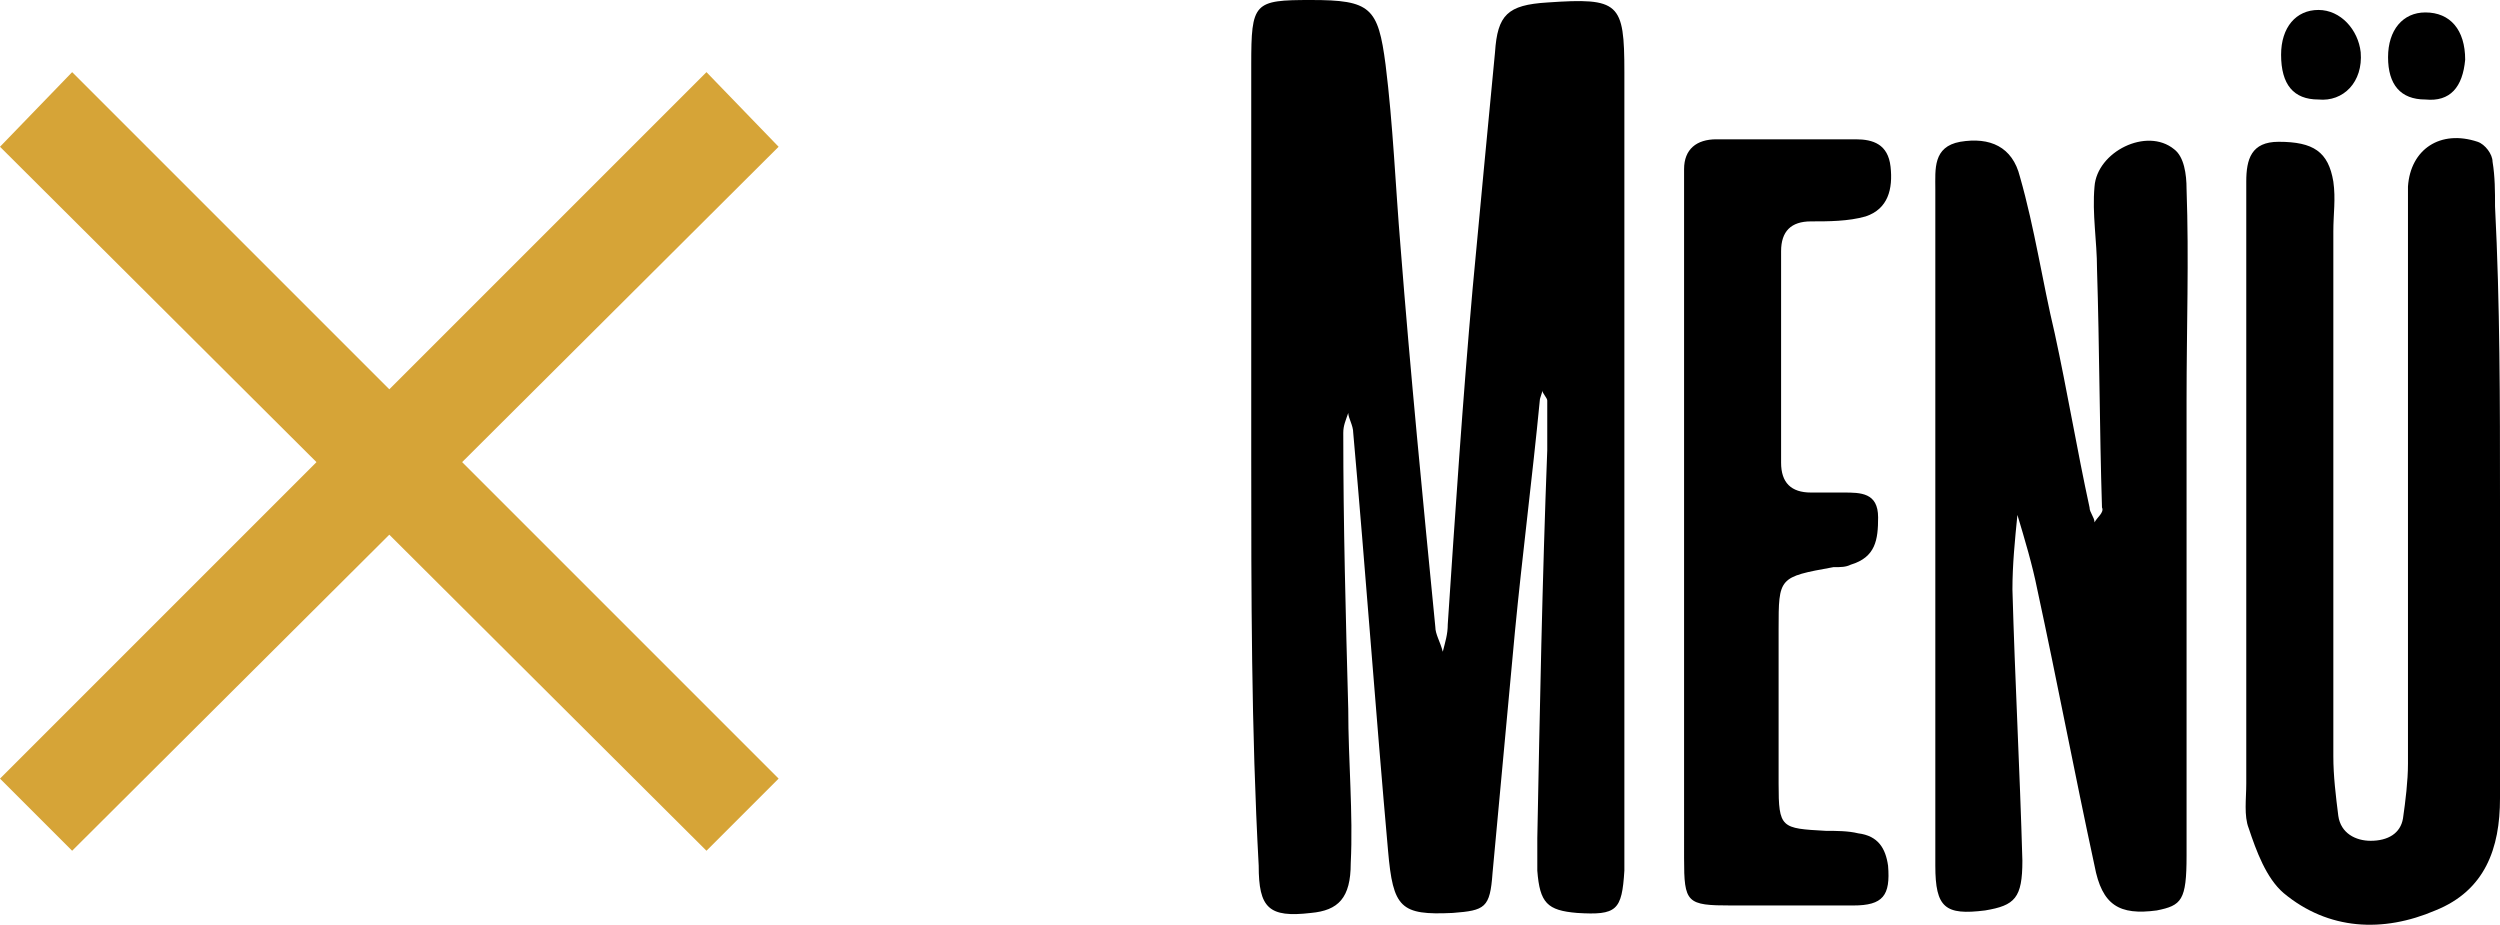
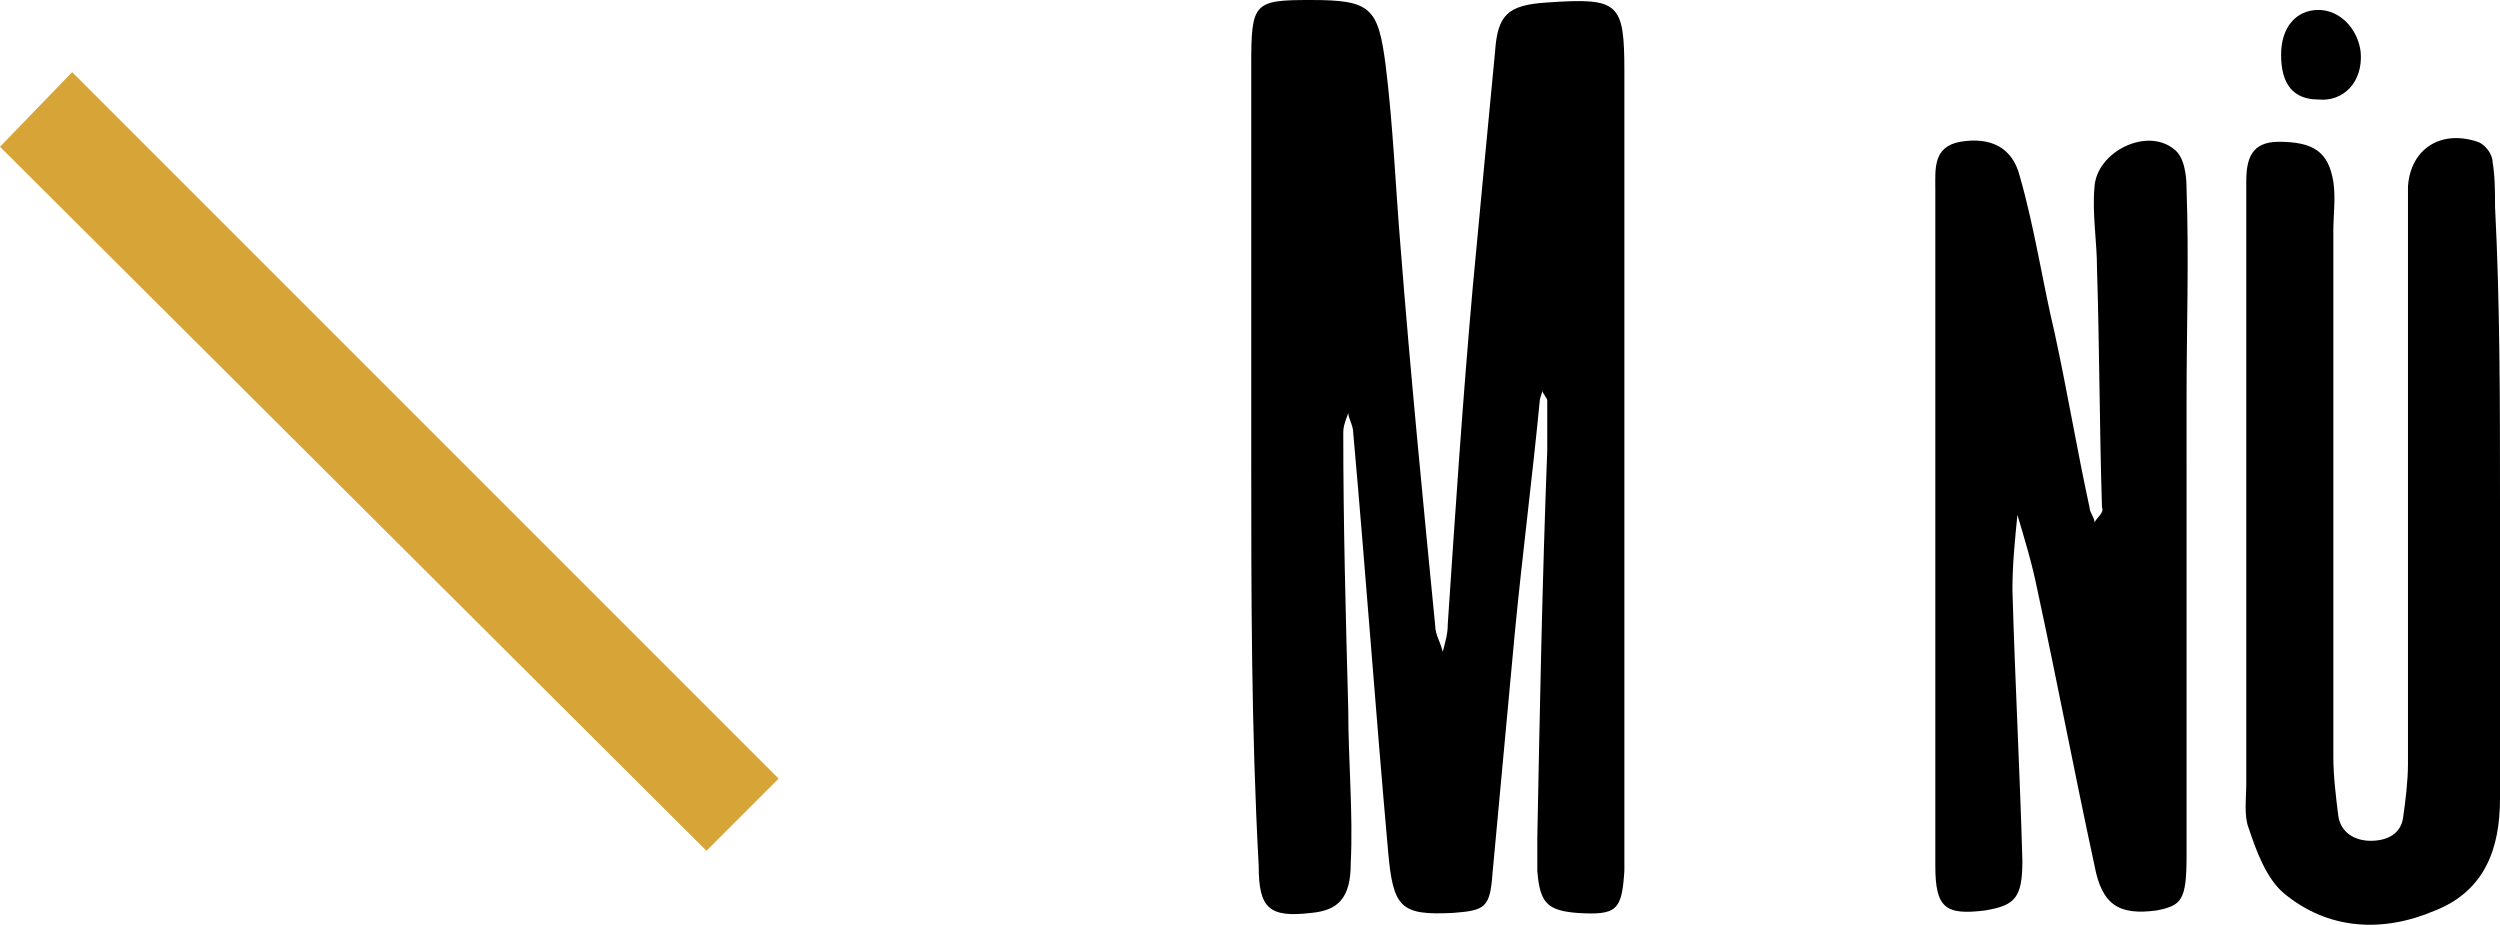
<svg xmlns="http://www.w3.org/2000/svg" version="1.1" id="Ebene_1" x="0px" y="0px" viewBox="0 0 100.5 37.2" style="enable-background:new 0 0 100.5 37.2;" xml:space="preserve">
  <style type="text/css">
	.st0{fill:#D6A437;}
</style>
  <g>
    <path d="M50.3,18.4c0-5.3,0-10.5,0-15.8c0-2.5,0.1-2.6,2.4-2.6c2.4,0,2.7,0.3,3,2.6C56,5,56.1,7.5,56.3,9.9   c0.4,5.1,0.9,10.2,1.4,15.3c0,0.3,0.2,0.6,0.3,1c0.1-0.4,0.2-0.7,0.2-1.1c0.3-4.5,0.6-9,1-13.5c0.3-3.2,0.6-6.4,0.9-9.5   c0.1-1.5,0.5-1.9,2.1-2c2.9-0.2,3.1,0,3.1,2.8c0,10.4,0,20.8,0,31.2c0,0.3,0,0.6,0,0.9c-0.1,1.6-0.3,1.8-1.9,1.7   c-1.2-0.1-1.5-0.4-1.6-1.7c0-0.4,0-0.9,0-1.3c0.1-5.2,0.2-10.4,0.4-15.6c0-0.7,0-1.3,0-2c0-0.1-0.2-0.3-0.2-0.4   c0,0.1-0.1,0.3-0.1,0.4c-0.3,3.1-0.7,6.2-1,9.3c-0.3,3.2-0.6,6.5-0.9,9.7c-0.1,1.4-0.3,1.5-1.6,1.6c-2.1,0.1-2.4-0.2-2.6-2.5   c-0.5-5.6-0.9-11.2-1.4-16.8c0-0.3-0.2-0.6-0.2-0.8c-0.1,0.3-0.2,0.5-0.2,0.8c0,3.7,0.1,7.4,0.2,11.1c0,2.1,0.2,4.2,0.1,6.2   c0,1.4-0.5,1.9-1.6,2c-1.7,0.2-2.1-0.2-2.1-1.9C50.3,29.3,50.3,23.9,50.3,18.4z" />
    <path d="M87.9,21.3c0,4.4,0,8.8,0,13.1c0,1.8-0.2,2-1.2,2.2c-1.5,0.2-2.2-0.2-2.5-1.8c-0.8-3.7-1.5-7.4-2.3-11.1   c-0.2-1-0.5-2-0.8-3c-0.1,1-0.2,2-0.2,3c0.1,3.6,0.3,7.3,0.4,10.9c0,1.5-0.3,1.8-1.5,2c-1.6,0.2-2-0.1-2-1.8c0-9.1,0-18.1,0-27.2   c0-0.8-0.1-1.7,1-1.9c1.2-0.2,2.1,0.2,2.4,1.4c0.6,2.1,0.9,4.2,1.4,6.3c0.5,2.3,0.9,4.7,1.4,7c0,0.2,0.2,0.4,0.2,0.6   c0.1-0.2,0.4-0.4,0.3-0.6c-0.1-3.2-0.1-6.4-0.2-9.6c0-1.1-0.2-2.2-0.1-3.3c0.1-1.4,2.1-2.4,3.2-1.5c0.4,0.3,0.5,1,0.5,1.6   c0.1,2.8,0,5.6,0,8.5C87.9,17.7,87.9,19.5,87.9,21.3z" />
    <path d="M100.5,20.1c0,4,0,8,0,12c0,2-0.6,3.7-2.6,4.5c-2.1,0.9-4.3,0.8-6.1-0.7c-0.7-0.6-1.1-1.7-1.4-2.6   c-0.2-0.5-0.1-1.2-0.1-1.8c0-7.7,0-15.4,0-23.1c0-0.4,0-0.7,0-1.1c0-0.9,0.2-1.6,1.3-1.6c1.4,0,2,0.4,2.2,1.6c0.1,0.7,0,1.3,0,2   c0,7,0,14.1,0,21.1c0,0.8,0.1,1.6,0.2,2.4c0.1,0.7,0.7,1,1.3,1c0.7,0,1.2-0.3,1.3-0.9c0.1-0.7,0.2-1.5,0.2-2.2c0-7.1,0-14.2,0-21.4   c0-0.6,0-1.2,0-1.8c0.1-1.5,1.3-2.3,2.8-1.8c0.3,0.1,0.6,0.5,0.6,0.8c0.1,0.6,0.1,1.2,0.1,1.8C100.5,12.2,100.5,16.2,100.5,20.1   L100.5,20.1z" />
-     <path d="M67.7,21.1c0-4.2,0-8.5,0-12.7c0-0.5,0-1,0-1.6c0-0.8,0.5-1.2,1.3-1.2c1.9,0,3.7,0,5.6,0c0.7,0,1.3,0.2,1.4,1.1   s-0.1,1.7-1,2c-0.7,0.2-1.5,0.2-2.2,0.2c-0.8,0-1.2,0.4-1.2,1.2c0,2.8,0,5.6,0,8.5c0,0.8,0.4,1.2,1.2,1.2c0.4,0,0.9,0,1.3,0   c0.7,0,1.4,0,1.4,1c0,0.9-0.1,1.6-1.1,1.9c-0.2,0.1-0.4,0.1-0.7,0.1c-2.2,0.4-2.2,0.4-2.2,2.5s0,4.2,0,6.2c0,1.8,0.1,1.8,1.9,1.9   c0.4,0,0.9,0,1.3,0.1c0.8,0.1,1.1,0.6,1.2,1.3c0.1,1.2-0.2,1.6-1.4,1.6c-1.6,0-3.3,0-4.9,0c-1.8,0-1.9-0.1-1.9-1.9   C67.7,30.2,67.7,25.6,67.7,21.1z" />
    <path d="M91.7,2.2c0-1.1,0.6-1.8,1.5-1.8s1.6,0.8,1.7,1.7c0.1,1.2-0.7,2-1.7,1.9C92.2,4,91.7,3.4,91.7,2.2z" />
-     <path d="M96,2.3c0-1.1,0.6-1.8,1.5-1.8c1,0,1.6,0.7,1.6,1.9C99,3.5,98.5,4.1,97.5,4C96.5,4,96,3.4,96,2.3z" />
  </g>
  <g>
-     <path class="st0" d="M28.4,2.9L0,31.3l2.9,2.9L31.3,5.9L28.4,2.9z" />
    <path class="st0" d="M2.9,2.9l28.4,28.4l-2.9,2.9L0,5.9L2.9,2.9z" />
  </g>
</svg>